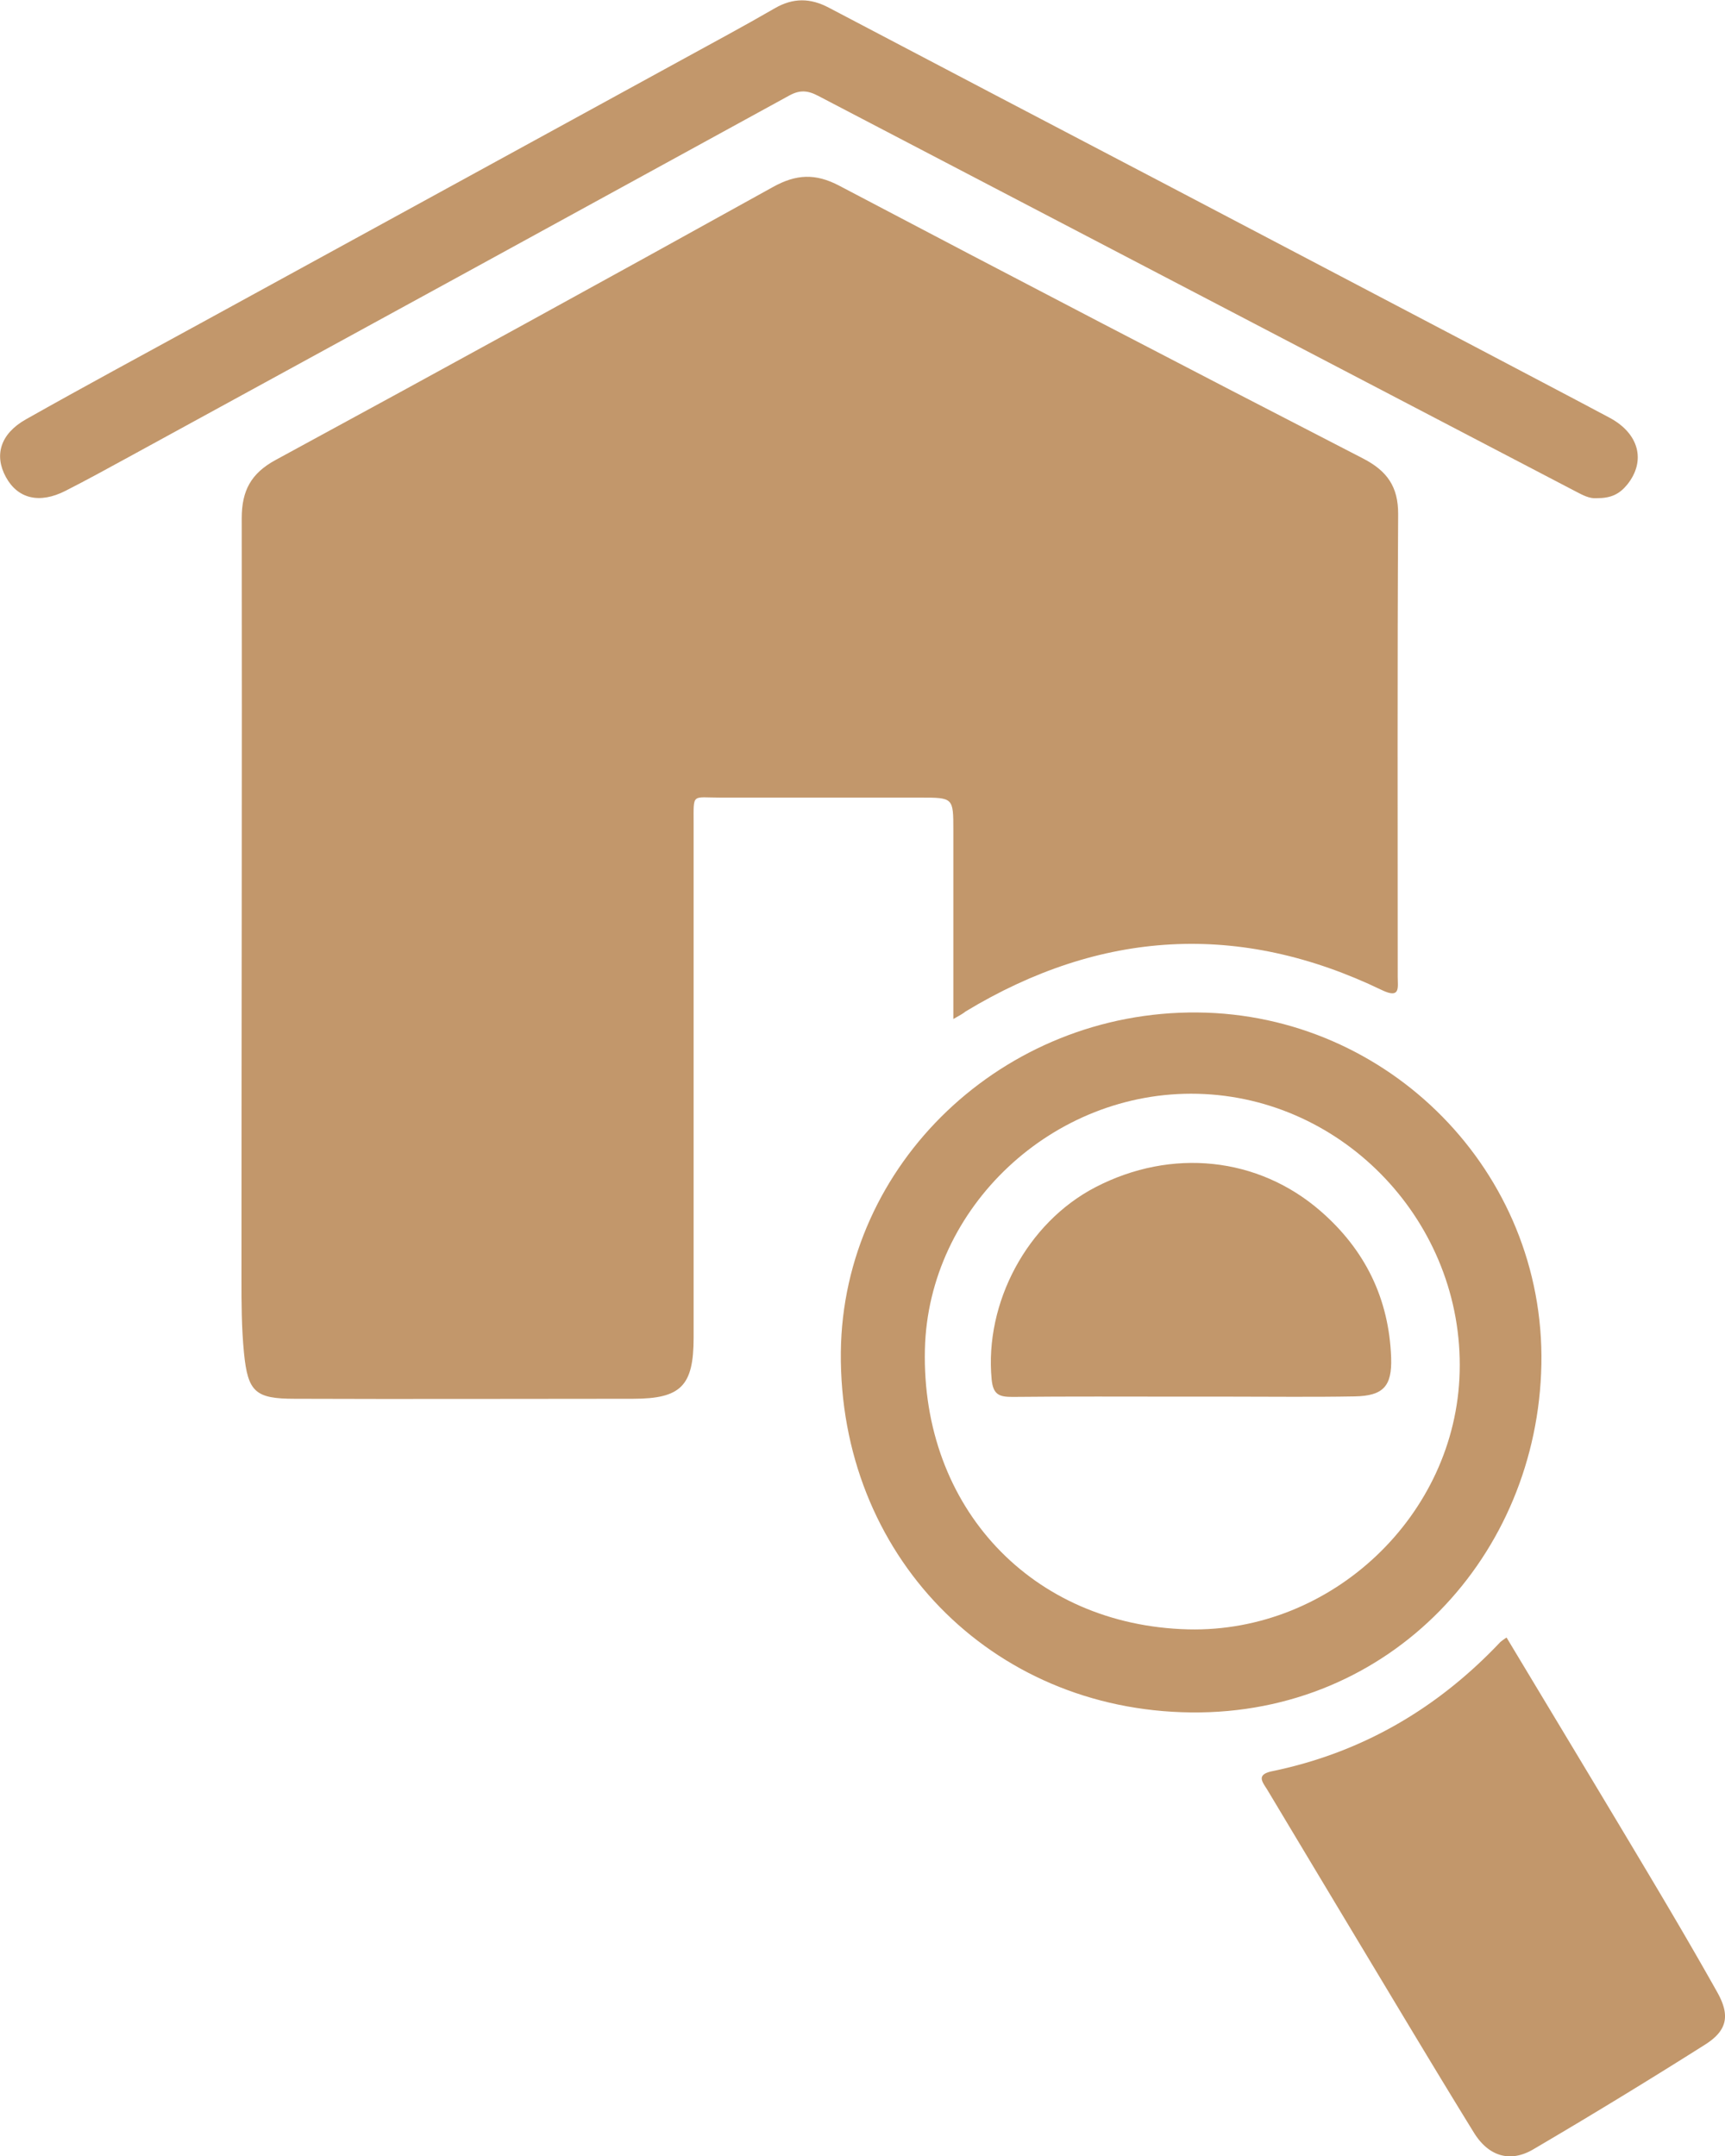
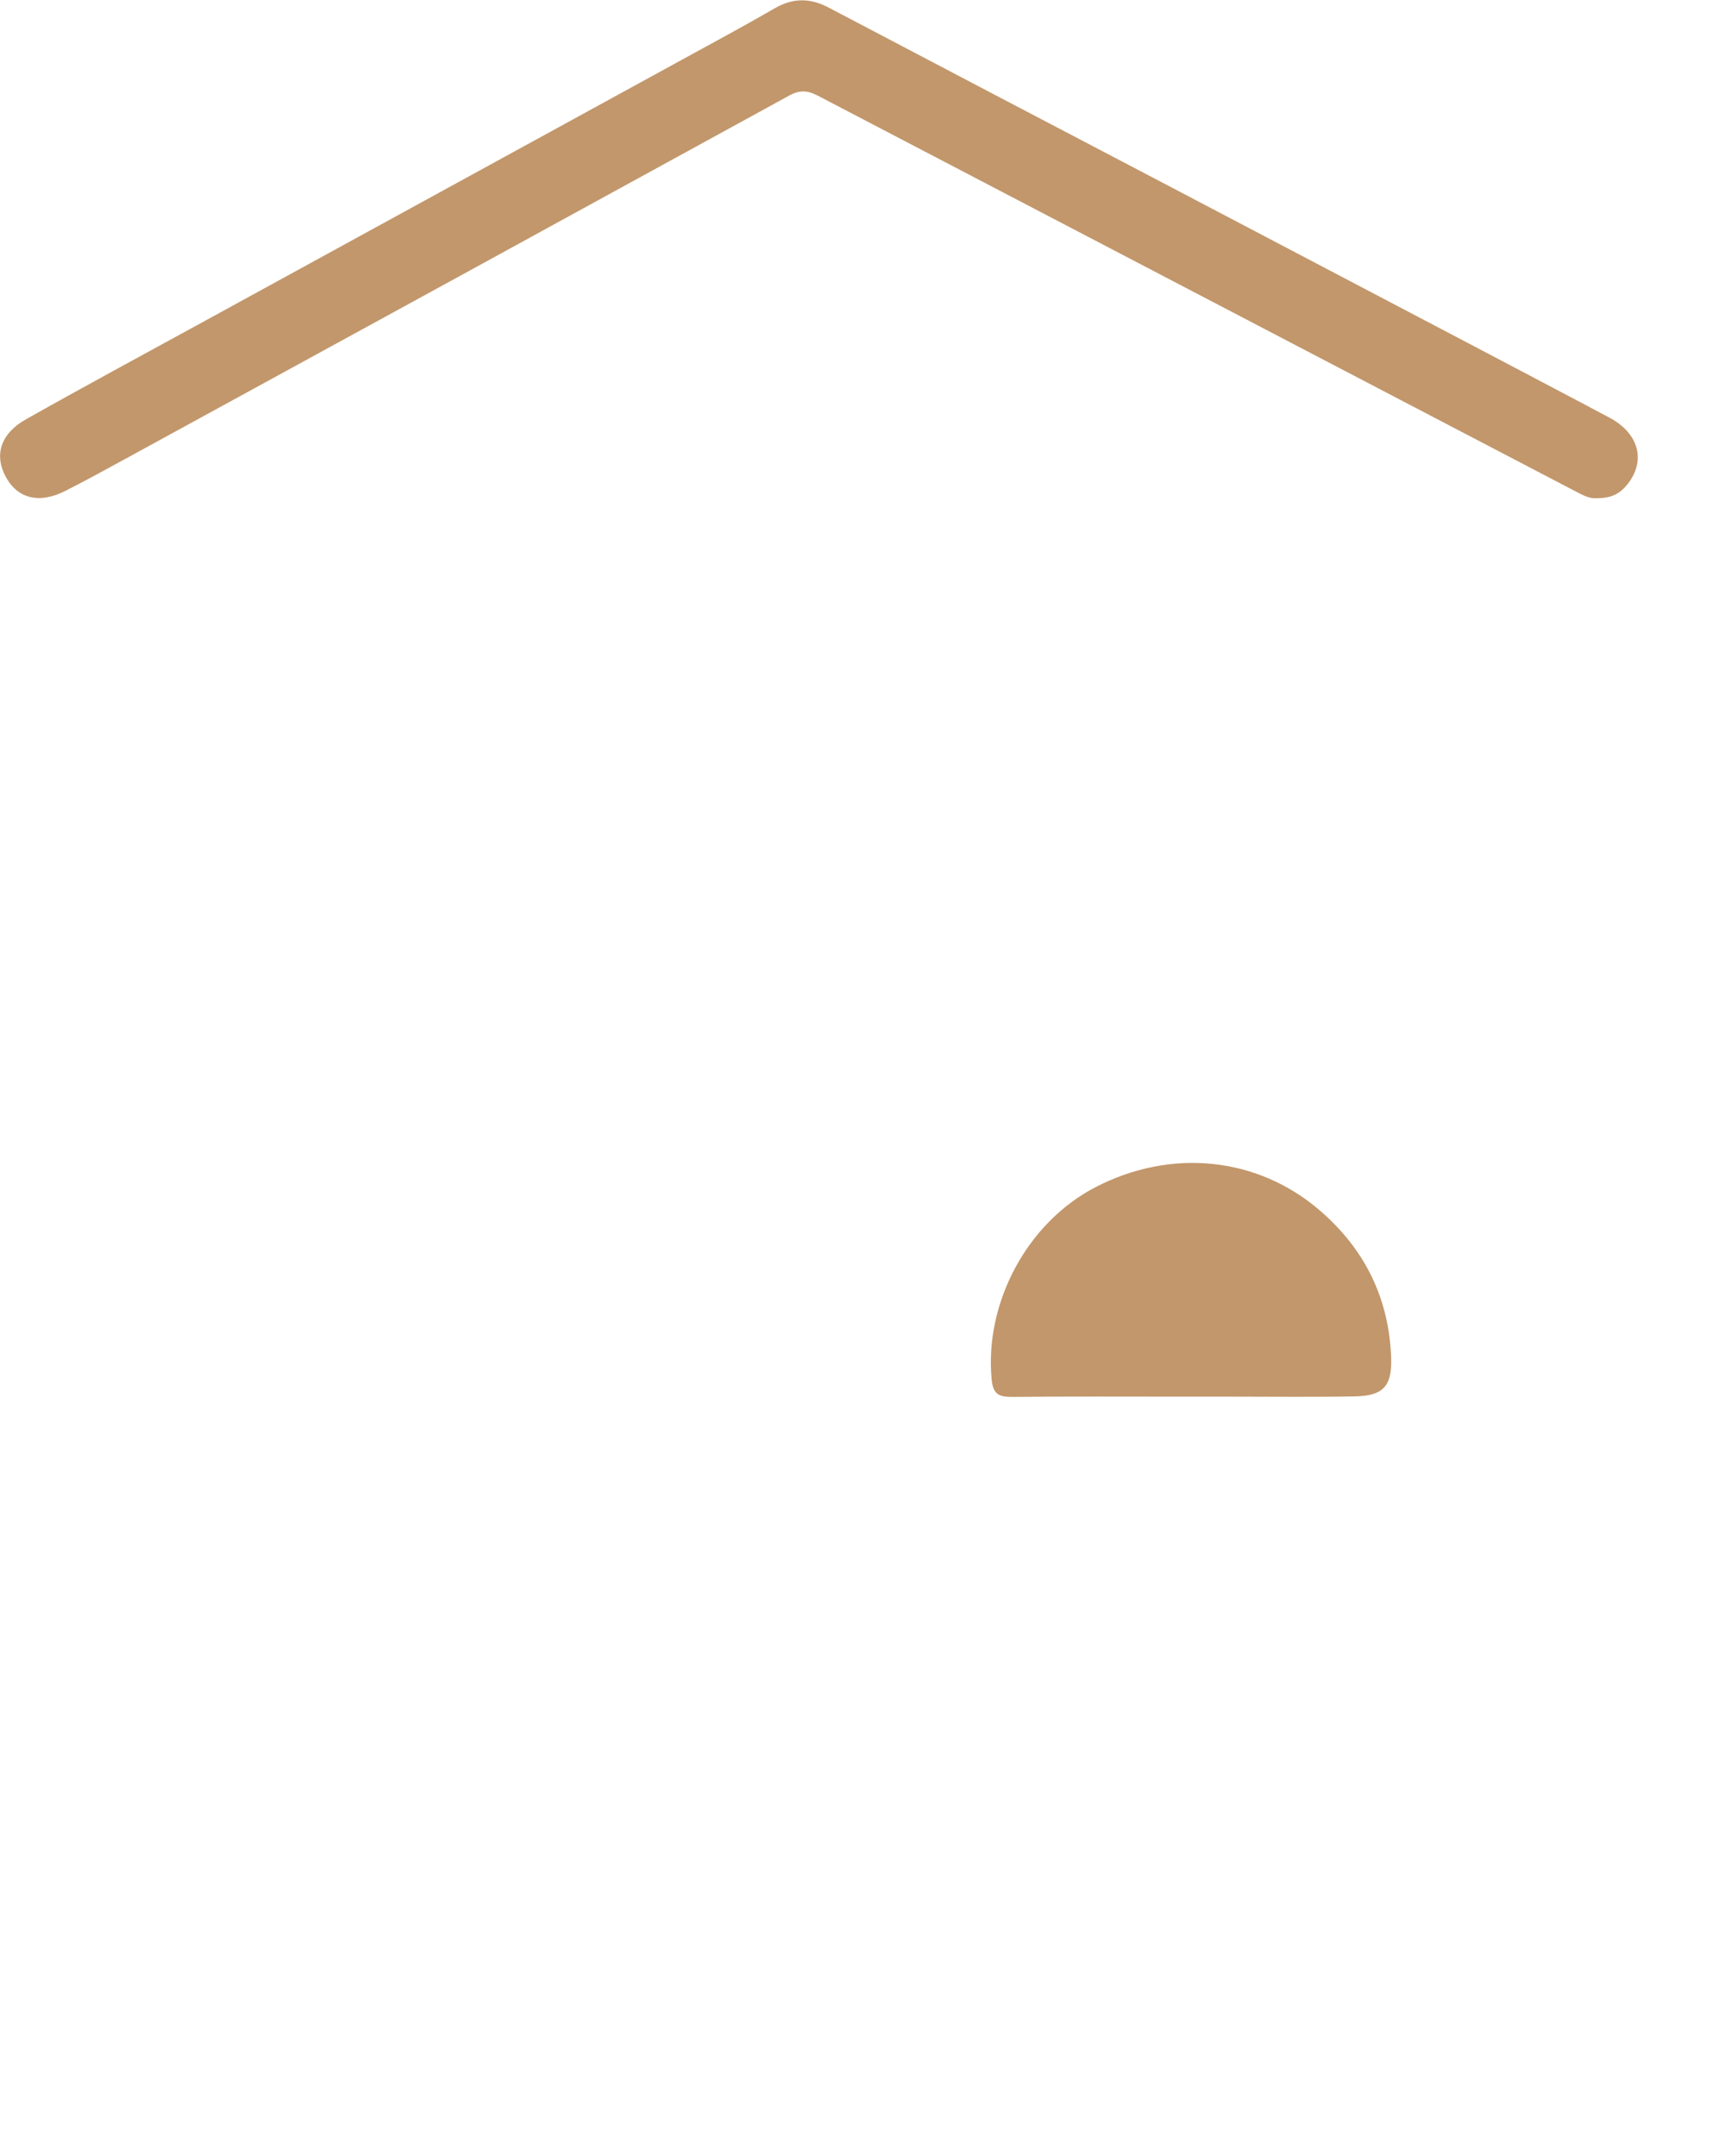
<svg xmlns="http://www.w3.org/2000/svg" id="Ebene_1" data-name="Ebene 1" viewBox="0 0 436.09 545.19">
-   <path d="M319.2,278.68V231c0-8.3,0-8.3-8.41-8.3-16.83,0-33.66,0-50.49,0-7.31,0-6.75-1.23-6.76,6.54q0,65,0,130c0,12.22-3.2,15.45-15.31,15.46-28.49,0-57,.11-85.48,0-10,0-11.9-1.69-12.88-11.6-.62-6.28-.64-12.64-.63-19,0-64,.15-128,.06-192,0-7,2.33-11.38,8.6-14.78q63-34.21,125.7-69c5.85-3.25,10.73-3.5,16.75-.33q66.09,34.8,132.48,69c6,3.11,8.86,7.08,8.82,14.06-.22,39-.11,78-.11,117,0,2.66.74,5.6-4,3.32-36-17.37-71.13-15.23-105.25,5.41C321.59,277.36,320.86,277.74,319.2,278.68Z" transform="translate(-78.19 -21.04)" style="fill:#c2976b" />
-   <path d="M379.27,454c-50.72-.54-89-40-88.51-91.08.49-47.64,41.11-86.33,90.17-85.89,48.37.43,87.86,40.31,86.93,89C466.93,414.24,429.82,454.57,379.27,454Zm-.72-21c36.34.89,67.74-28.86,68.65-65.06,1-37.56-29.06-69.44-66.24-70.35-36.55-.9-68.11,28.68-68.95,64.63C311.08,402.21,339.11,432,378.55,433Z" transform="translate(-78.19 -21.04)" style="fill:#c2976b" />
  <path d="M481.88,147c-1.86.17-3.61-.8-5.39-1.73q-95.76-50-191.47-100c-2.7-1.42-4.69-1.51-7.31-.07q-83.52,45.8-167.12,91.47c-5.25,2.87-10.5,5.75-15.84,8.47-6.6,3.36-12.08,2-15.07-3.48s-1.45-10.92,5.07-14.6c14.62-8.25,29.41-16.22,44.13-24.28q60.8-33.3,121.61-66.58c7.87-4.32,15.79-8.56,23.56-13.06,4.64-2.69,9-2.63,13.67-.16Q331,45.73,374.3,68.39q38.43,20.17,76.86,40.36c11.34,6,22.68,11.9,34,17.94,7.43,4,9.18,10.94,4.39,16.89C487.55,146,485.47,147,481.88,147Z" transform="translate(-78.19 -21.04)" style="fill:#c2976b" />
-   <path d="M459.06,435.07c11.83,19.7,23.44,38.92,34.94,58.2,6.22,10.42,12.38,20.88,18.32,31.47,3.29,5.86,2.56,9.68-3.06,13.24q-21.5,13.6-43.45,26.49c-5.83,3.43-11.29,1.79-15-4.21-9.93-16.11-19.61-32.36-29.37-48.57q-11.41-19-22.79-38c-1.2-2-3.12-3.94,1.18-4.83,22.69-4.69,41.77-15.85,57.64-32.64A15.64,15.64,0,0,1,459.06,435.07Z" transform="translate(-78.19 -21.04)" style="fill:#c2976b" />
  <path d="M377.15,374.16c-14.34,0-28.67-.08-43,.07-3.37,0-4.9-.56-5.27-4.46-1.82-19.32,8.95-39.58,26.22-48.55,19.27-10,41.15-7.68,56.91,6,11.28,9.8,17.33,22.14,17.87,37.08.25,7.25-2,9.67-9.24,9.8-10.5.19-21,.06-31.5.06Z" transform="translate(-78.19 -21.04)" style="fill:#c2976b" />
</svg>